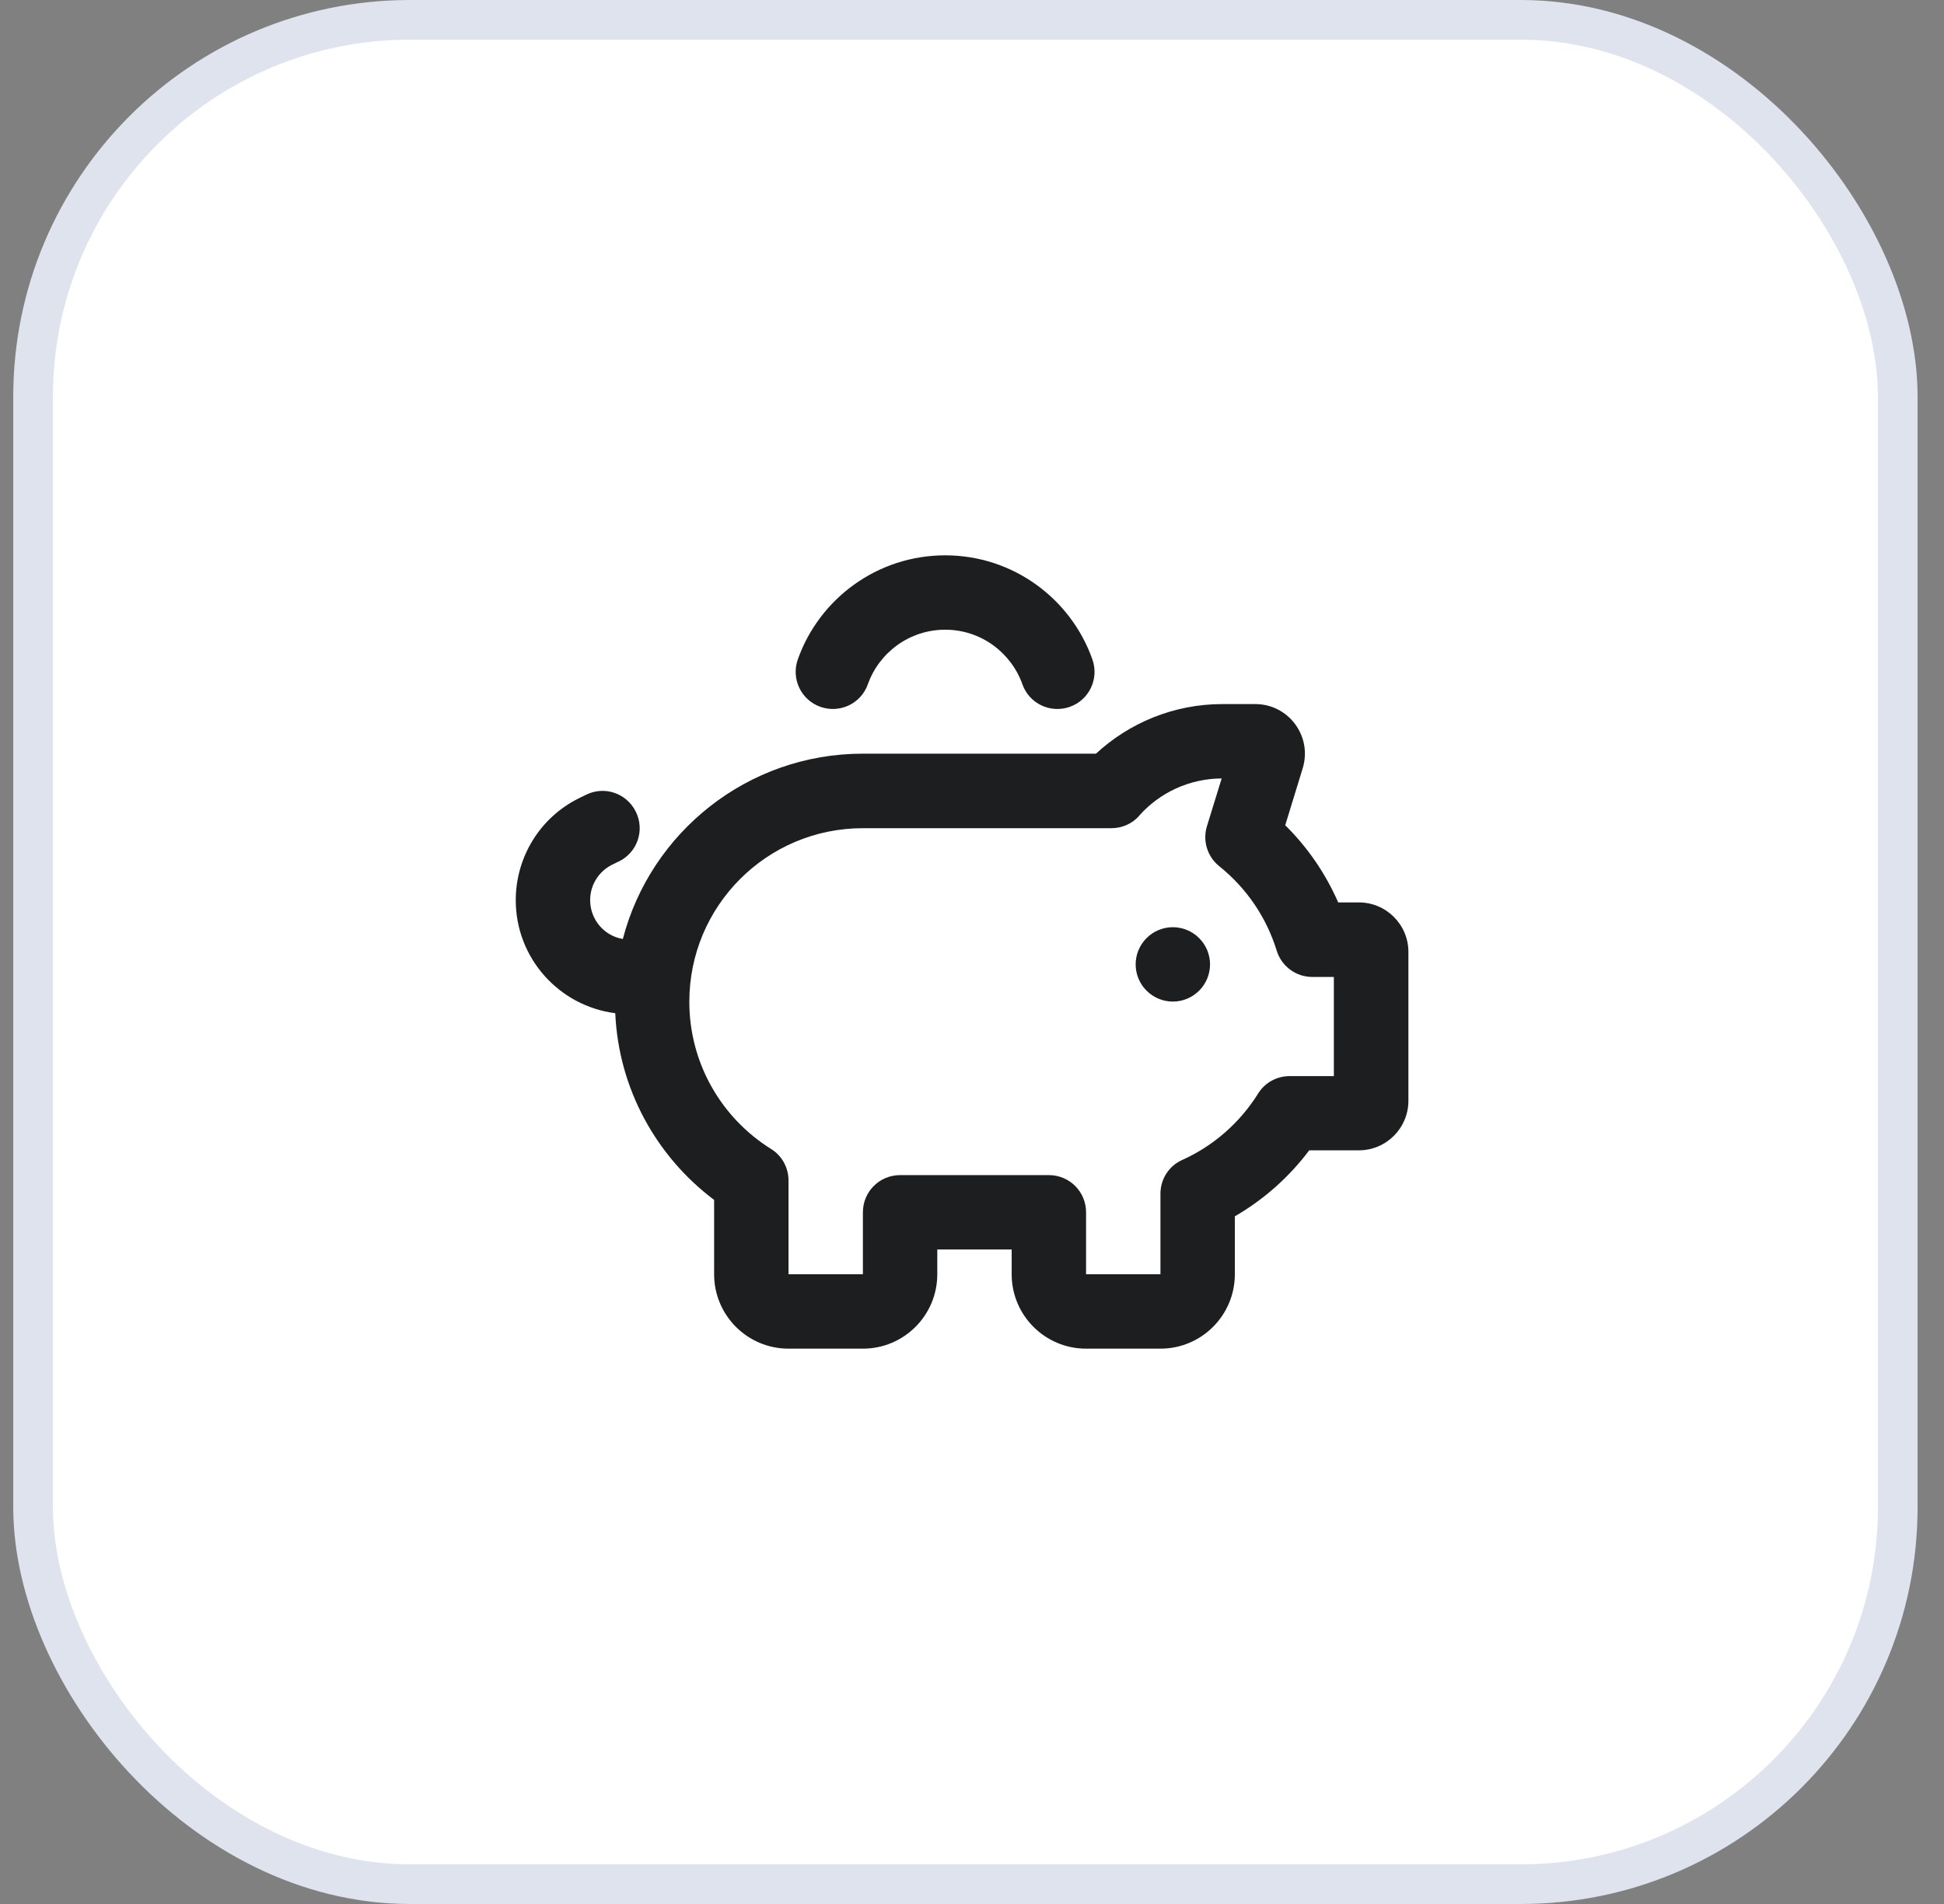
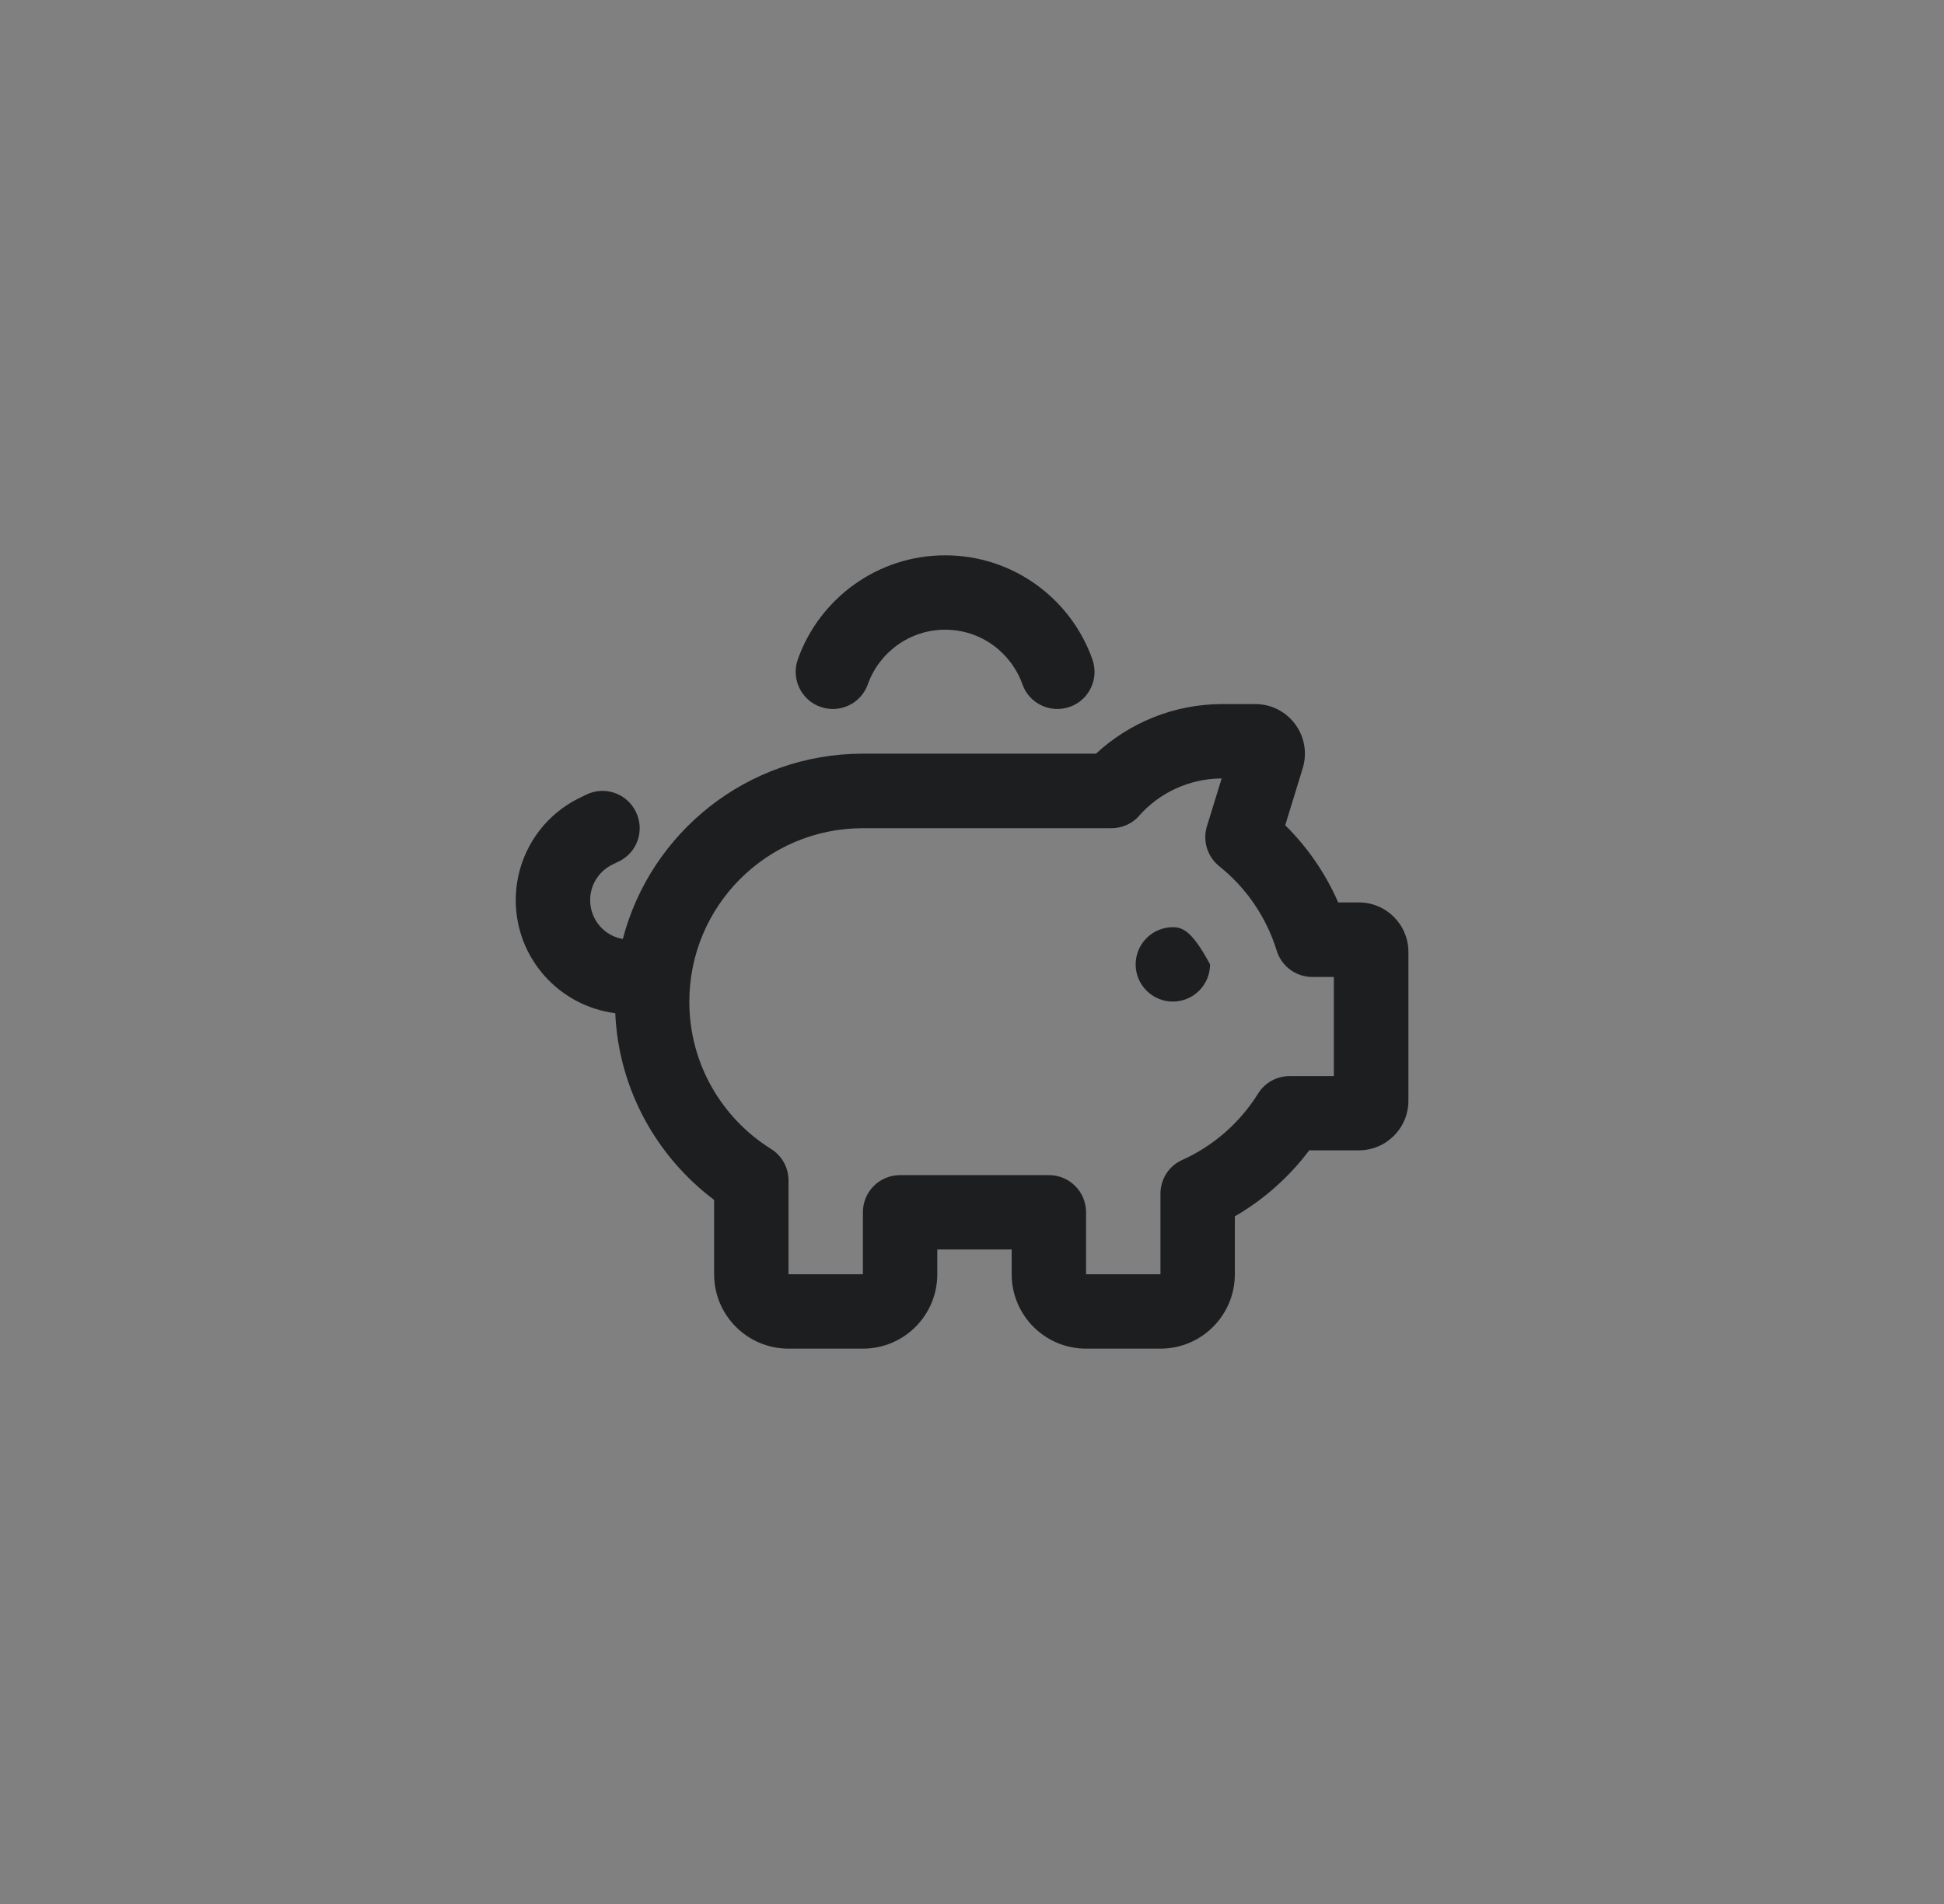
<svg xmlns="http://www.w3.org/2000/svg" width="49" height="48" viewBox="0 0 49 48" fill="none">
  <rect x="0" y="0" width="49" height="48" fill="#808080" stroke="none" />
-   <rect x="0.834" y="0.5" width="47" height="47" rx="9.5" fill="white" stroke="#DEE3ED" />
  <g clip-path="url(#clip0_17769_1321)">
-     <path d="M23.824 15.875C24.723 15.875 25.484 16.449 25.77 17.25C25.941 17.738 26.477 17.992 26.965 17.82C27.453 17.648 27.707 17.113 27.535 16.625C26.996 15.098 25.539 14 23.824 14C22.109 14 20.648 15.098 20.109 16.625C19.938 17.113 20.191 17.648 20.68 17.82C21.168 17.992 21.703 17.738 21.875 17.25C22.16 16.449 22.926 15.875 23.824 15.875ZM15.605 21.715C16.07 21.484 16.258 20.922 16.023 20.457C15.789 19.992 15.23 19.805 14.766 20.039L14.582 20.129C13.613 20.613 13 21.605 13 22.695C13 24.156 14.094 25.363 15.508 25.543C15.594 27.465 16.555 29.164 18 30.25V32.125C18 33.16 18.84 34 19.875 34H21.75C22.785 34 23.625 33.16 23.625 32.125V31.5H25.5V32.125C25.5 33.16 26.34 34 27.375 34H29.25C30.285 34 31.125 33.16 31.125 32.125V30.664C31.855 30.242 32.496 29.672 33 29H34.25C34.941 29 35.5 28.441 35.5 27.75V24C35.5 23.309 34.941 22.75 34.25 22.75H33.73C33.41 22.016 32.953 21.355 32.395 20.805L32.836 19.367C33.082 18.562 32.48 17.75 31.641 17.75H30.812C29.582 17.75 28.461 18.227 27.625 19H21.75C18.844 19 16.398 20.984 15.699 23.672C15.23 23.594 14.875 23.184 14.875 22.691C14.875 22.316 15.086 21.973 15.426 21.801L15.609 21.711L15.605 21.715ZM29.562 25.25C29.811 25.25 30.05 25.151 30.225 24.975C30.401 24.8 30.5 24.561 30.5 24.312C30.5 24.064 30.401 23.825 30.225 23.65C30.05 23.474 29.811 23.375 29.562 23.375C29.314 23.375 29.075 23.474 28.9 23.65C28.724 23.825 28.625 24.064 28.625 24.312C28.625 24.561 28.724 24.8 28.9 24.975C29.075 25.151 29.314 25.25 29.562 25.25ZM28.715 20.562C29.227 19.988 29.969 19.629 30.793 19.625L30.422 20.828C30.309 21.195 30.43 21.594 30.73 21.836C31.41 22.379 31.918 23.117 32.18 23.965C32.301 24.359 32.664 24.629 33.074 24.629H33.621V27.129H32.504C32.18 27.129 31.879 27.297 31.711 27.57C31.254 28.301 30.59 28.887 29.801 29.242C29.465 29.391 29.25 29.723 29.25 30.094V32.125H27.375V30.562C27.375 30.043 26.957 29.625 26.438 29.625H22.688C22.168 29.625 21.75 30.043 21.75 30.562V32.125H19.875V29.758C19.875 29.434 19.707 29.133 19.434 28.965C18.195 28.191 17.375 26.816 17.375 25.254C17.375 22.836 19.332 20.879 21.75 20.879H28H28.016C28.281 20.879 28.539 20.766 28.715 20.566V20.562Z" fill="#1D1E20" />
+     <path d="M23.824 15.875C24.723 15.875 25.484 16.449 25.77 17.25C25.941 17.738 26.477 17.992 26.965 17.82C27.453 17.648 27.707 17.113 27.535 16.625C26.996 15.098 25.539 14 23.824 14C22.109 14 20.648 15.098 20.109 16.625C19.938 17.113 20.191 17.648 20.68 17.82C21.168 17.992 21.703 17.738 21.875 17.25C22.16 16.449 22.926 15.875 23.824 15.875ZM15.605 21.715C16.07 21.484 16.258 20.922 16.023 20.457C15.789 19.992 15.23 19.805 14.766 20.039L14.582 20.129C13.613 20.613 13 21.605 13 22.695C13 24.156 14.094 25.363 15.508 25.543C15.594 27.465 16.555 29.164 18 30.25V32.125C18 33.16 18.84 34 19.875 34H21.75C22.785 34 23.625 33.16 23.625 32.125V31.5H25.5V32.125C25.5 33.16 26.34 34 27.375 34H29.25C30.285 34 31.125 33.16 31.125 32.125V30.664C31.855 30.242 32.496 29.672 33 29H34.25C34.941 29 35.5 28.441 35.5 27.75V24C35.5 23.309 34.941 22.75 34.25 22.75H33.73C33.41 22.016 32.953 21.355 32.395 20.805L32.836 19.367C33.082 18.562 32.48 17.75 31.641 17.75H30.812C29.582 17.75 28.461 18.227 27.625 19H21.75C18.844 19 16.398 20.984 15.699 23.672C15.23 23.594 14.875 23.184 14.875 22.691C14.875 22.316 15.086 21.973 15.426 21.801L15.609 21.711L15.605 21.715ZM29.562 25.25C29.811 25.25 30.05 25.151 30.225 24.975C30.401 24.8 30.5 24.561 30.5 24.312C30.05 23.474 29.811 23.375 29.562 23.375C29.314 23.375 29.075 23.474 28.9 23.65C28.724 23.825 28.625 24.064 28.625 24.312C28.625 24.561 28.724 24.8 28.9 24.975C29.075 25.151 29.314 25.25 29.562 25.25ZM28.715 20.562C29.227 19.988 29.969 19.629 30.793 19.625L30.422 20.828C30.309 21.195 30.43 21.594 30.73 21.836C31.41 22.379 31.918 23.117 32.18 23.965C32.301 24.359 32.664 24.629 33.074 24.629H33.621V27.129H32.504C32.18 27.129 31.879 27.297 31.711 27.57C31.254 28.301 30.59 28.887 29.801 29.242C29.465 29.391 29.25 29.723 29.25 30.094V32.125H27.375V30.562C27.375 30.043 26.957 29.625 26.438 29.625H22.688C22.168 29.625 21.75 30.043 21.75 30.562V32.125H19.875V29.758C19.875 29.434 19.707 29.133 19.434 28.965C18.195 28.191 17.375 26.816 17.375 25.254C17.375 22.836 19.332 20.879 21.75 20.879H28H28.016C28.281 20.879 28.539 20.766 28.715 20.566V20.562Z" fill="#1D1E20" />
  </g>
  <defs>
    <clipPath id="clip0_17769_1321">
      <rect width="22.5" height="20" fill="white" transform="translate(13 14)" />
    </clipPath>
  </defs>
</svg>